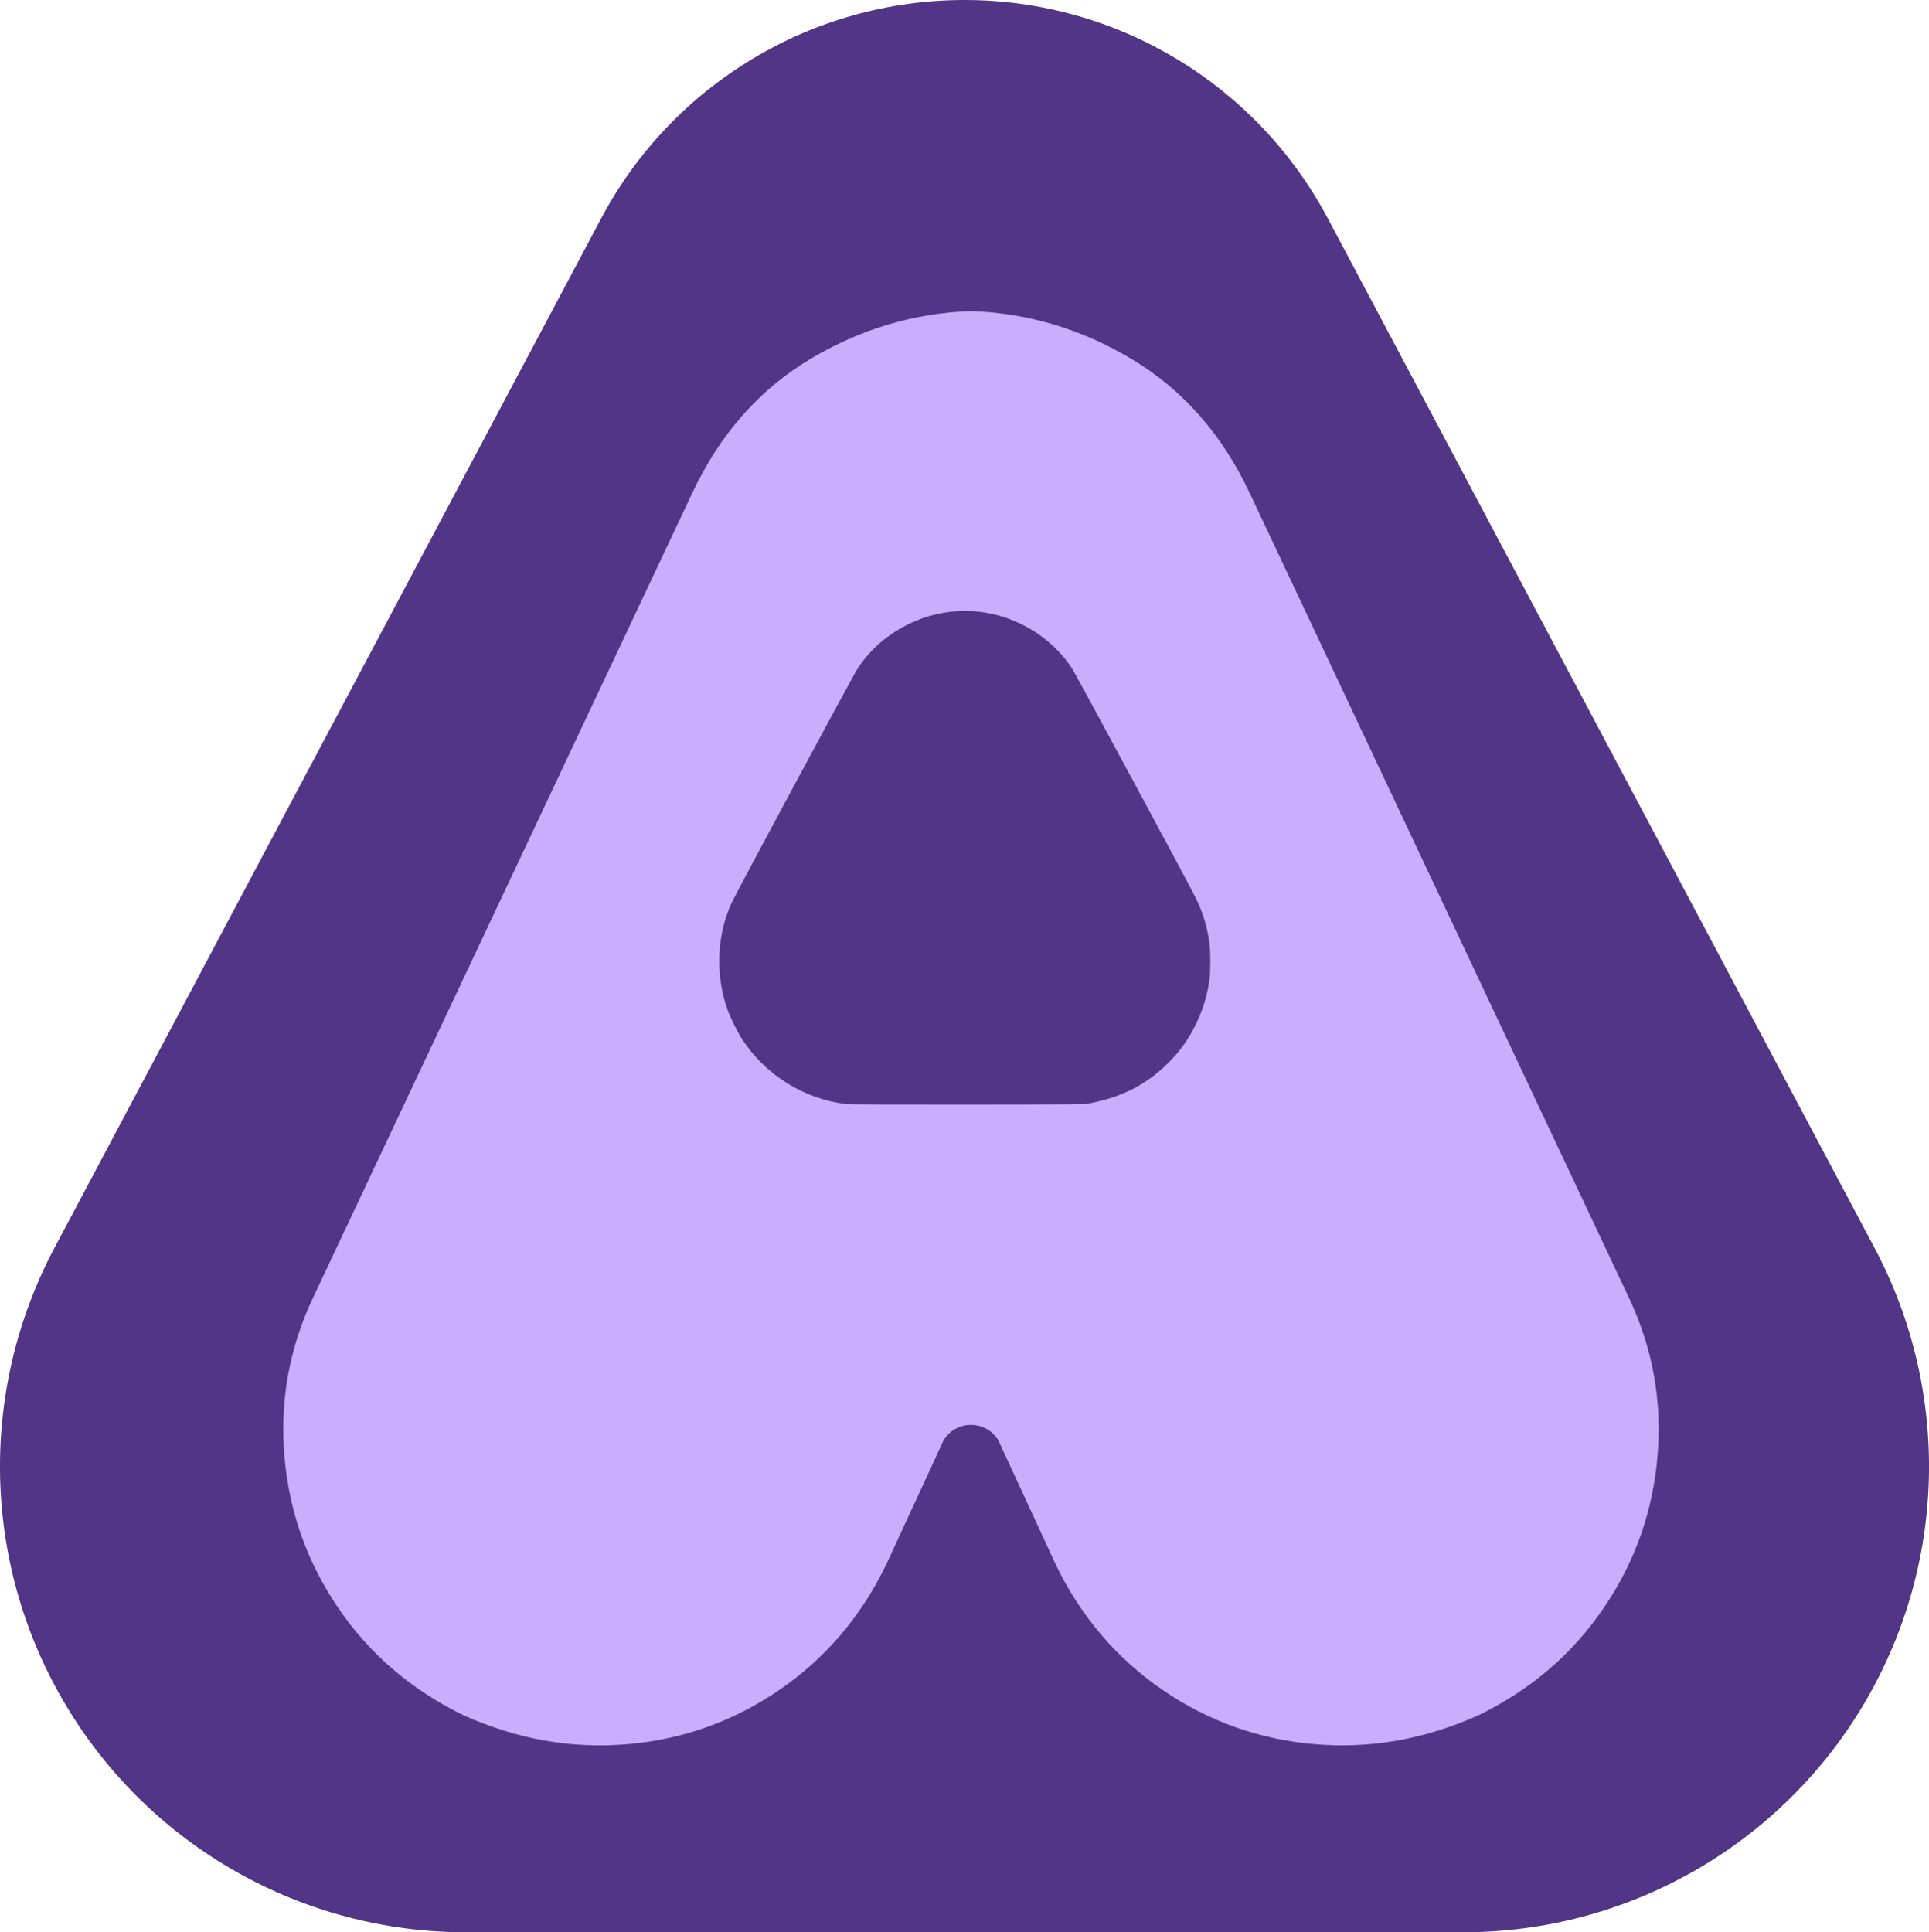
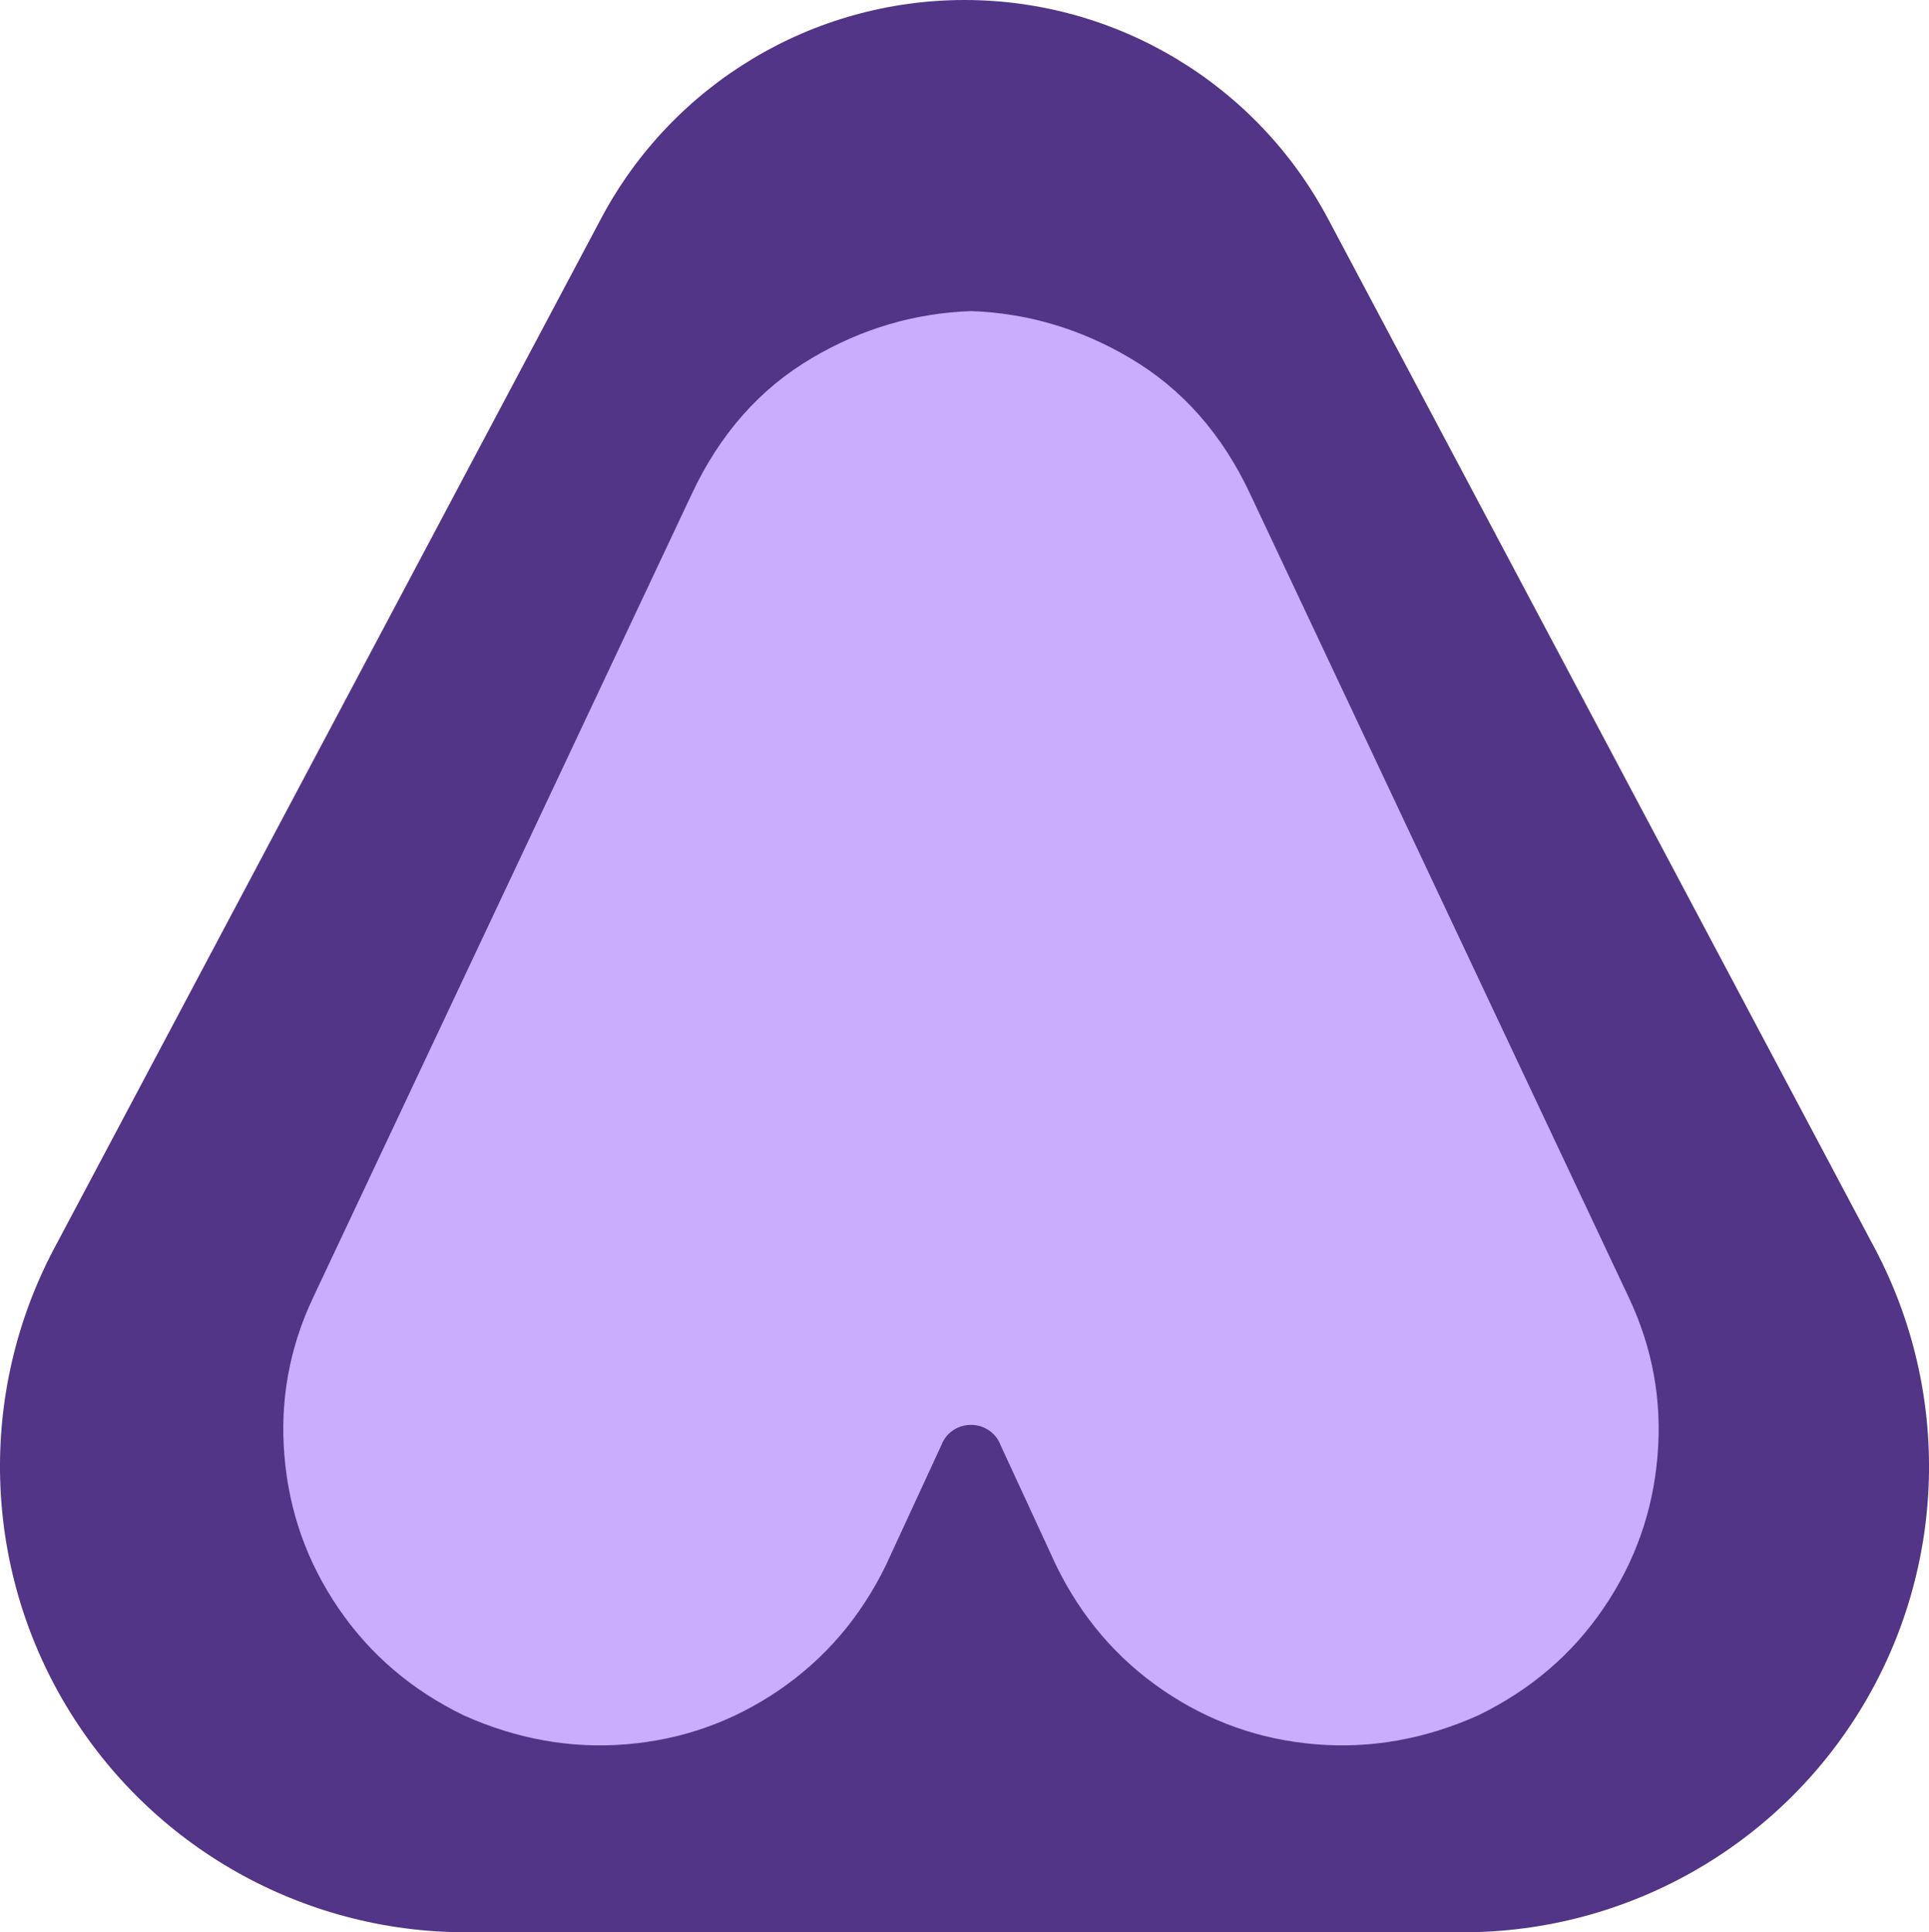
<svg xmlns="http://www.w3.org/2000/svg" width="49.288mm" height="49.375mm" viewBox="0 0 49.288 49.375" version="1.1" id="svg1" xml:space="preserve">
  <defs id="defs1" />
  <g id="g18" transform="translate(-78.524,-128.127)">
    <path clip-rule="nonzero" d="m 112.453,133.709 13.969,26.307 c 1.96,3.69 1.841,8.136 -0.311,11.716 -2.153,3.58 -6.024,5.769 -10.202,5.769 H 90.427 c -4.178,0 -8.049,-2.189 -10.201,-5.769 -2.153,-3.58 -2.271,-8.026 -0.312,-11.716 l 13.969,-26.307 c 1.824,-3.435 5.396,-5.582 9.285,-5.582 3.889,0 7.46,2.147 9.284,5.582 z m 0,0" id="outer-triangle" clip-path="none" style="display:inline;opacity:1;fill:#523586;fill-opacity:1;stroke-width:0.265" />
    <path id="a-shape" clip-path="none" style="opacity:1;fill:#caaefd;fill-opacity:1;stroke-width:0.271" d="m 103.334,136.076 c -7.6e-4,1.1e-4 -0.002,5.1e-4 -0.003,5.4e-4 -8.9e-4,-3e-5 -0.002,3e-5 -0.003,0 -1.438,0.051 -2.791,0.451 -4.059,1.2 -1.332,0.785 -2.355,1.944 -3.071,3.477 l -9.666,20.513 c -0.614,1.294 -0.861,2.65 -0.74,4.065 0.118,1.416 0.577,2.712 1.379,3.888 0.801,1.176 1.867,2.089 3.198,2.737 1.364,0.612 2.754,0.859 4.167,0.74 1.415,-0.118 2.712,-0.577 3.888,-1.379 1.178,-0.804 2.091,-1.87 2.737,-3.198 l 1.419,-3.072 c 0.115,-0.307 0.416,-0.512 0.753,-0.512 0.337,-2e-4 0.639,0.205 0.754,0.512 l 1.419,3.072 c 0.646,1.328 1.559,2.394 2.737,3.198 1.176,0.802 2.473,1.26 3.888,1.379 1.413,0.118 2.803,-0.128 4.167,-0.74 1.331,-0.648 2.398,-1.56 3.198,-2.736 0.802,-1.176 1.261,-2.472 1.379,-3.888 0.121,-1.415 -0.126,-2.771 -0.74,-4.065 l -9.666,-20.513 c -0.716,-1.534 -1.74,-2.693 -3.071,-3.477 -1.268,-0.75 -2.621,-1.15 -4.059,-1.201 v -5.4e-4 c -9.9e-4,3e-5 -0.002,-1.2e-4 -0.003,0 z" />
-     <path style="display:inline;opacity:1;fill:#523586;fill-opacity:1;stroke-width:0.304" d="m 100.158,156.34 c -1.081,-0.126 -2.071,-0.739 -2.668,-1.653 -0.119,-0.183 -0.301,-0.548 -0.376,-0.758 -0.314,-0.877 -0.28,-1.877 0.094,-2.713 0.105,-0.236 3.122,-5.847 3.235,-6.016 0.324,-0.487 0.77,-0.873 1.316,-1.136 0.903,-0.435 1.939,-0.436 2.836,-6e-4 0.549,0.266 0.993,0.649 1.317,1.137 0.089,0.135 2.921,5.387 3.152,5.846 0.19,0.378 0.301,0.741 0.365,1.187 0.027,0.187 0.027,0.733 7e-5,0.92 -0.058,0.41 -0.174,0.788 -0.35,1.146 -0.199,0.406 -0.421,0.712 -0.745,1.026 -0.539,0.523 -1.14,0.828 -1.943,0.989 -0.168,0.034 -0.195,0.034 -3.14,0.037 -1.634,0.002 -3.025,-0.003 -3.092,-0.011 z" id="inner-triangle" />
  </g>
</svg>